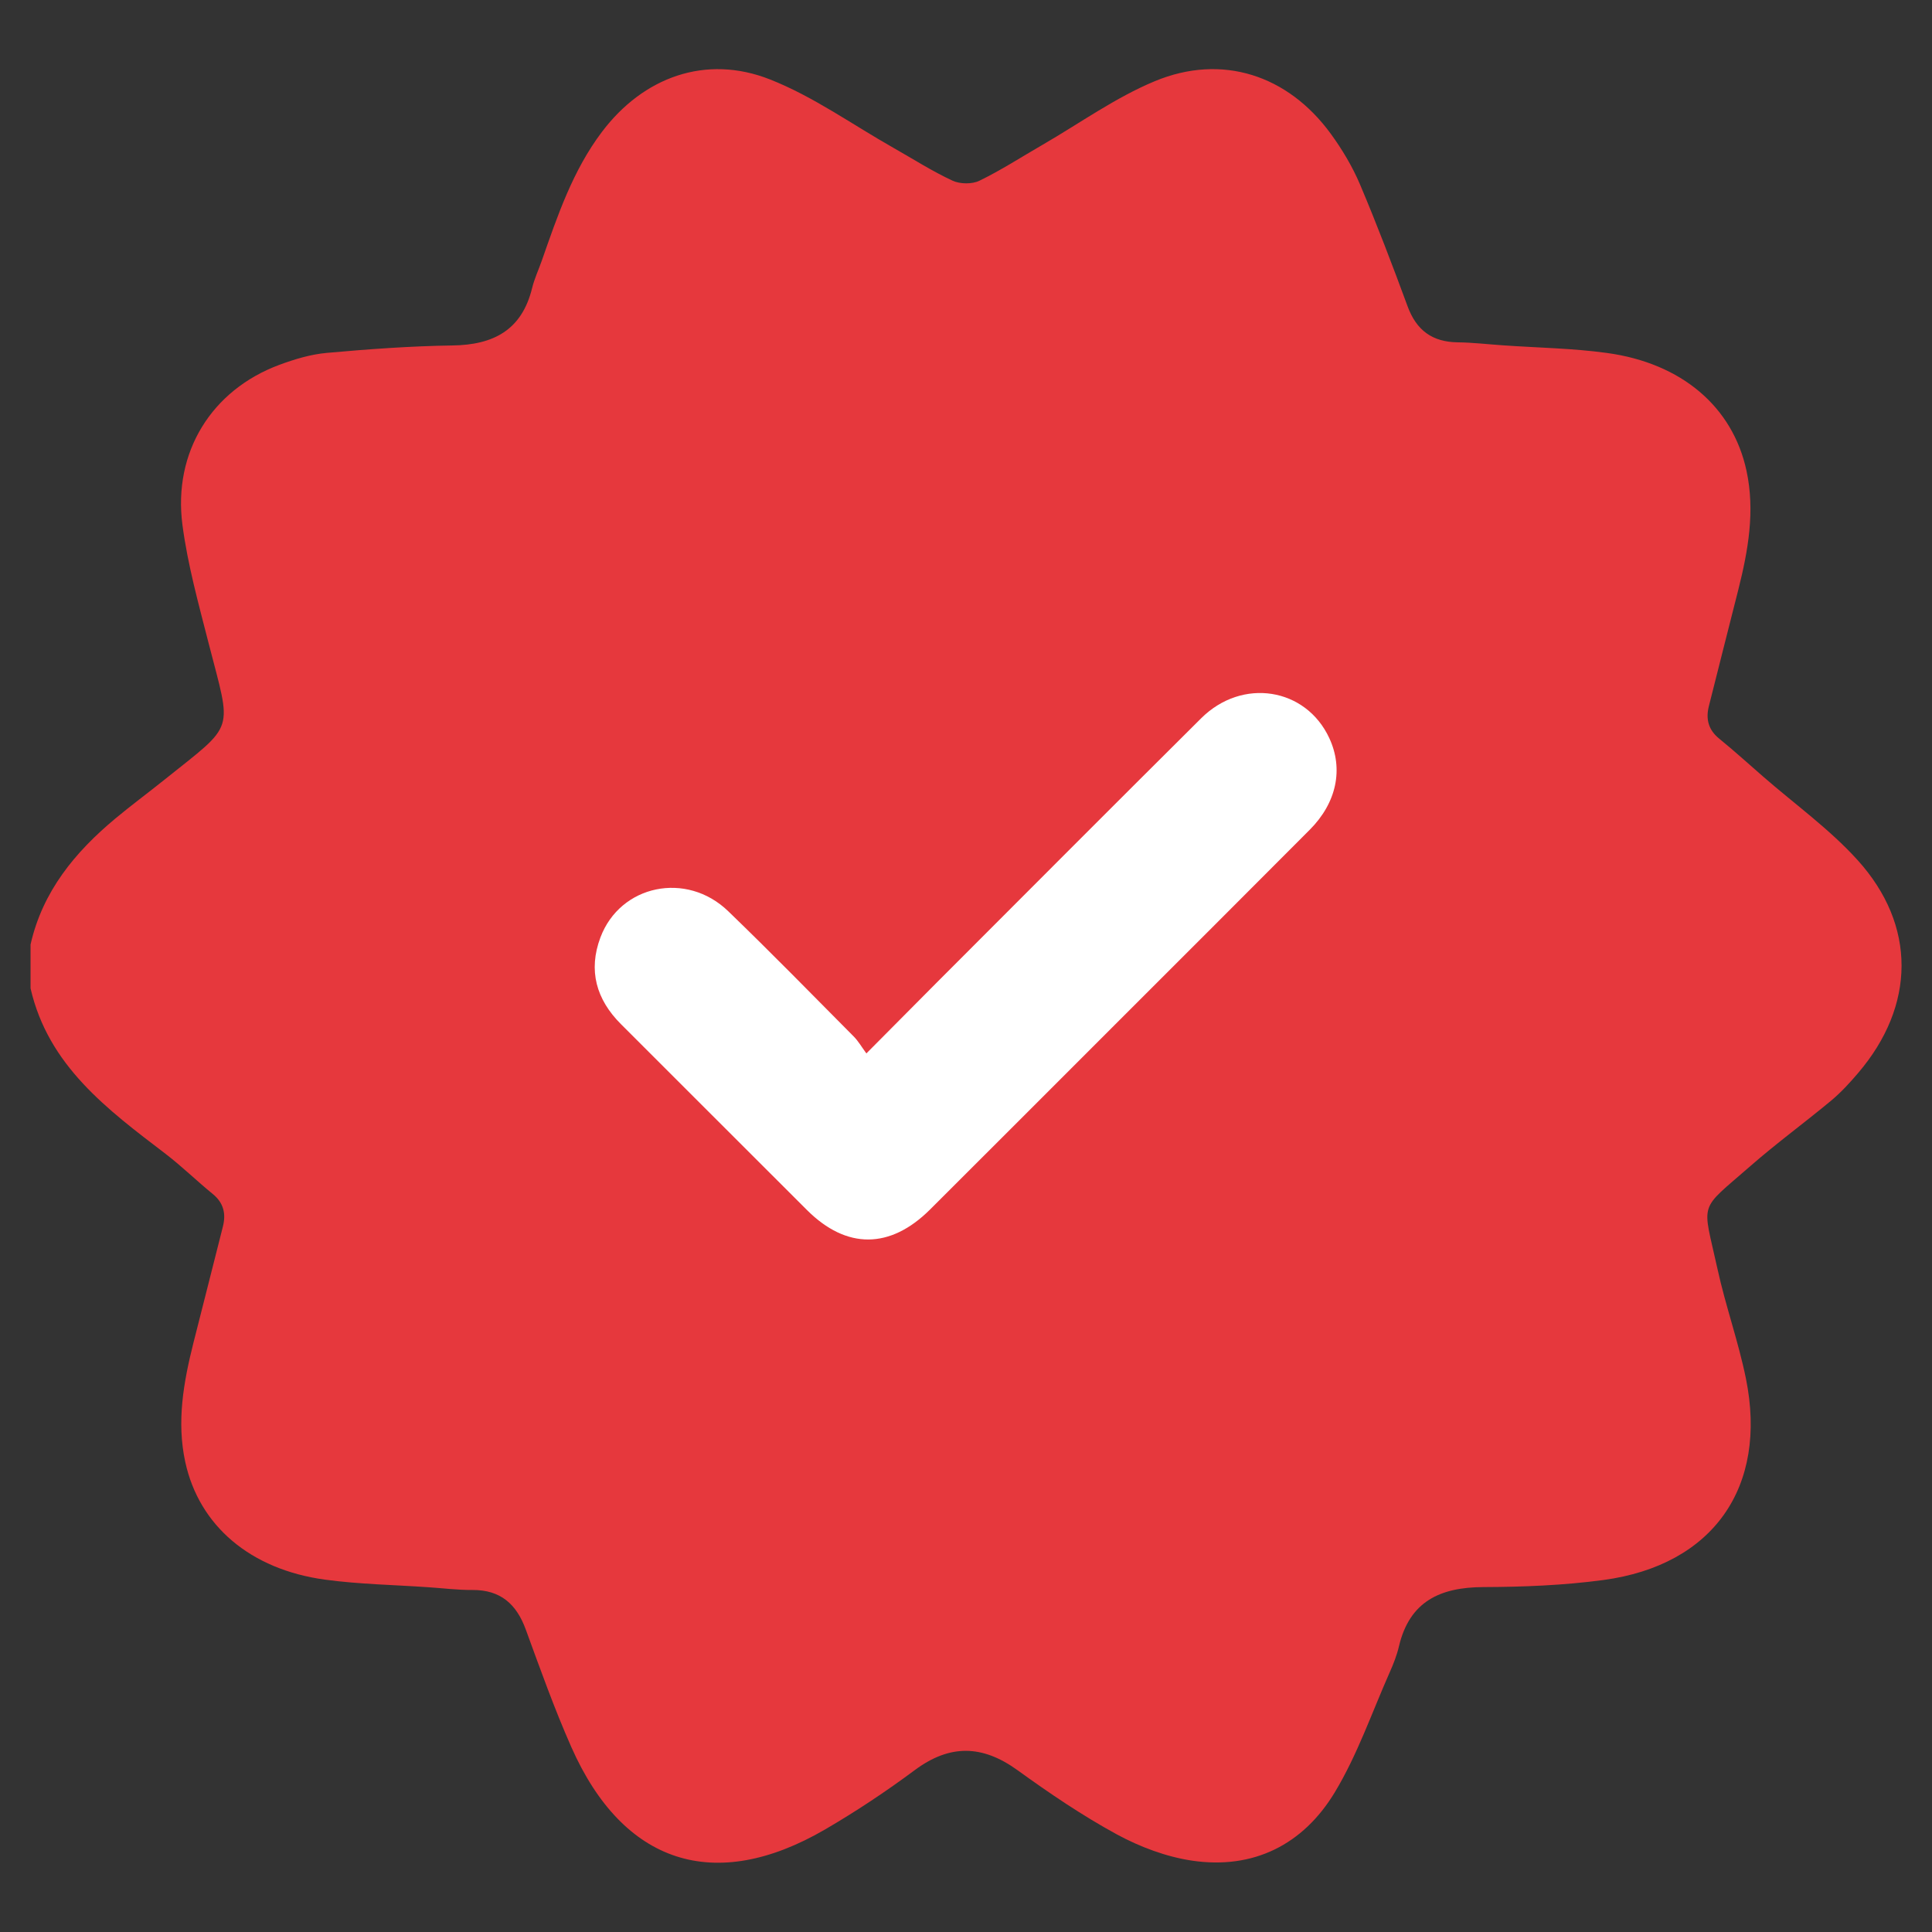
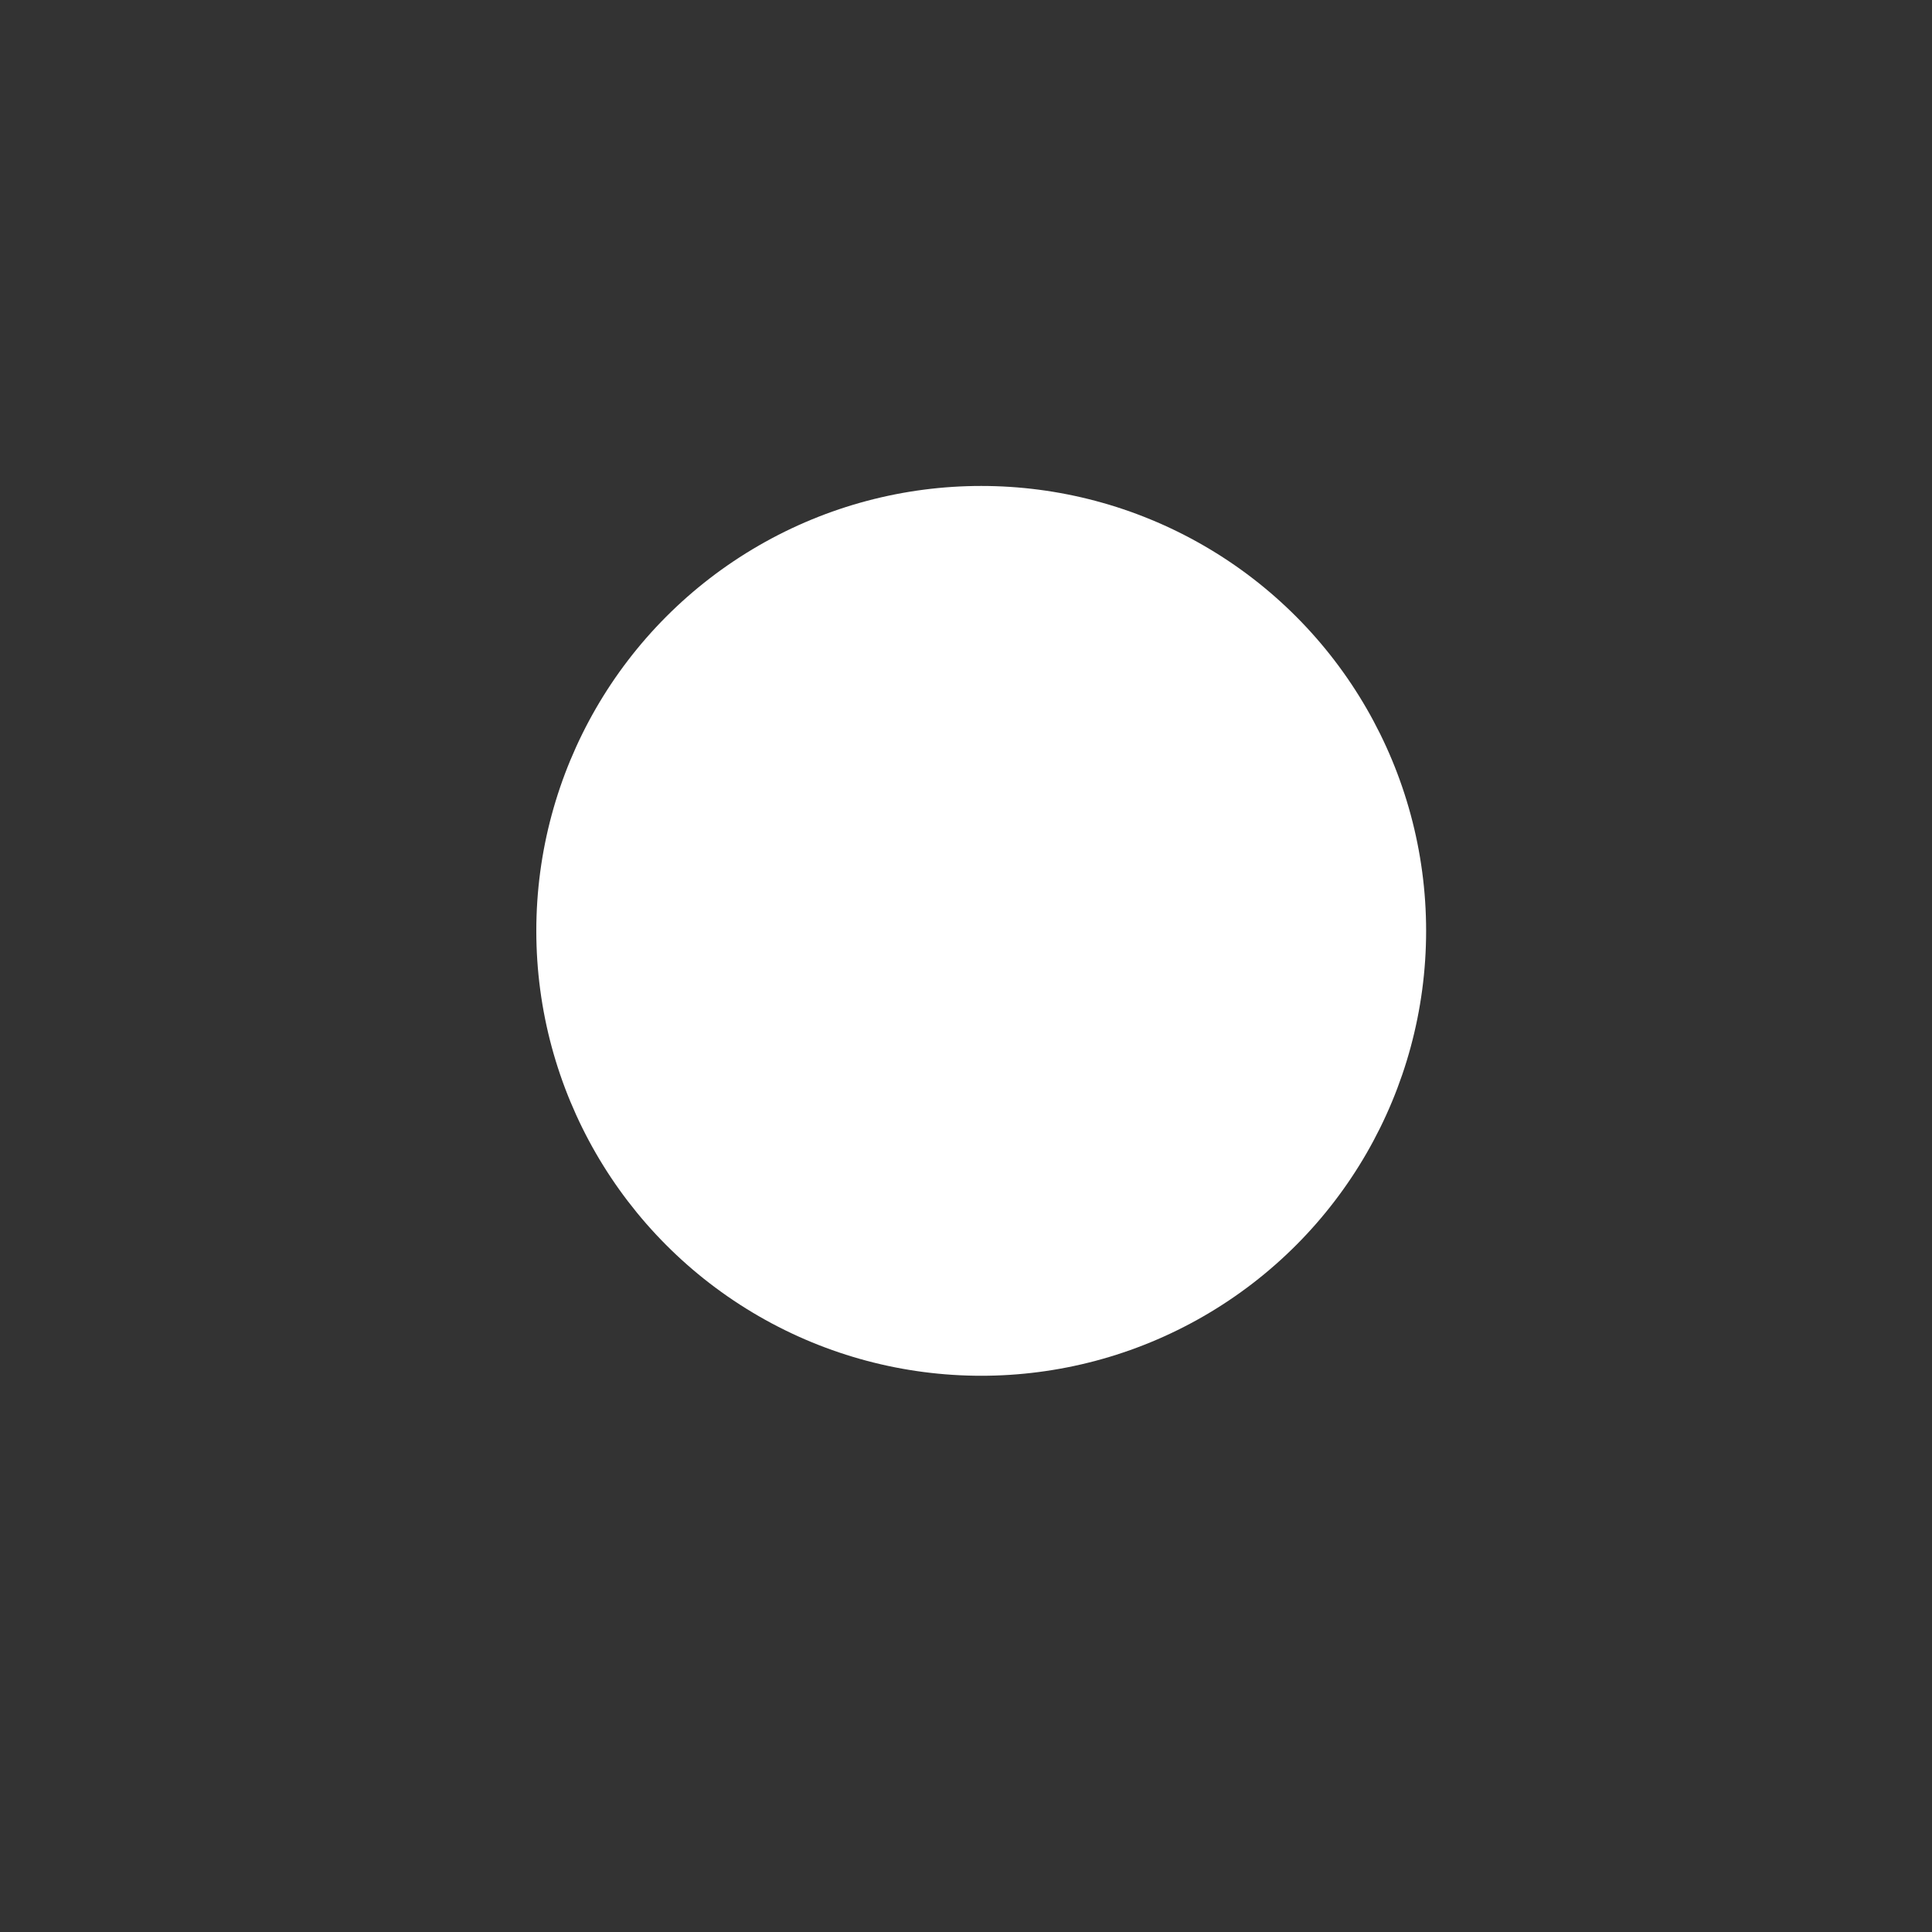
<svg xmlns="http://www.w3.org/2000/svg" version="1.1" id="Слой_1" x="0px" y="0px" viewBox="0 0 32 32" style="enable-background:new 0 0 32 32;" xml:space="preserve">
  <rect x="0" y="0" width="32" height="32" fill="#333333" stroke="none" />
  <style type="text/css">
	.st0{fill:#FFFFFF;}
	.st1{fill:#E6383D;}
</style>
  <g>
    <circle class="st0" cx="16.252" cy="15.418" r="7.369" />
-     <path class="st1" d="M0.506,16.37c0-0.242,0-0.484,0-0.726   c0.198-0.878,0.735-1.529,1.405-2.087c0.263-0.219,0.539-0.423,0.806-0.637   c1.198-0.961,1.124-0.759,0.734-2.283c-0.164-0.642-0.343-1.287-0.429-1.941   c-0.159-1.207,0.483-2.235,1.602-2.652c0.253-0.094,0.521-0.175,0.788-0.199   c0.692-0.062,1.386-0.113,2.08-0.123c0.682-0.009,1.152-0.255,1.322-0.953   c0.038-0.155,0.108-0.303,0.161-0.455C9.235,3.571,9.487,2.825,9.968,2.187   c0.687-0.912,1.723-1.29,2.784-0.872c0.721,0.284,1.369,0.751,2.05,1.136   c0.323,0.183,0.638,0.385,0.974,0.541c0.125,0.058,0.325,0.061,0.447,0.001   c0.36-0.175,0.699-0.395,1.047-0.596c0.617-0.357,1.206-0.782,1.859-1.053   c1.112-0.461,2.203-0.101,2.913,0.872c0.188,0.258,0.357,0.541,0.482,0.834   c0.282,0.666,0.54,1.344,0.79,2.023c0.146,0.398,0.409,0.592,0.831,0.597   c0.251,0.003,0.502,0.033,0.753,0.05c0.573,0.04,1.149,0.048,1.717,0.126   c1.24,0.169,2.084,0.894,2.312,1.949c0.145,0.669,0.028,1.323-0.135,1.972   c-0.162,0.643-0.327,1.286-0.488,1.93c-0.053,0.211-0.009,0.391,0.171,0.537   c0.25,0.203,0.488,0.42,0.731,0.631c0.523,0.456,1.096,0.867,1.559,1.378   c0.983,1.085,0.962,2.416,0.011,3.53c-0.137,0.161-0.282,0.319-0.443,0.454   c-0.441,0.367-0.906,0.706-1.338,1.084c-0.877,0.767-0.799,0.56-0.547,1.711   c0.133,0.609,0.346,1.2,0.47,1.811c0.365,1.8-0.545,3.092-2.36,3.337   c-0.657,0.088-1.326,0.115-1.989,0.117c-0.714,0.003-1.222,0.235-1.398,0.981   c-0.034,0.146-0.09,0.289-0.151,0.426c-0.297,0.67-0.538,1.374-0.914,1.996   c-0.521,0.861-1.344,1.279-2.363,1.128c-0.428-0.064-0.861-0.227-1.243-0.434   c-0.573-0.312-1.118-0.682-1.648-1.065c-0.582-0.42-1.12-0.432-1.701,0   c-0.476,0.354-0.973,0.684-1.486,0.983c-1.83,1.065-3.345,0.573-4.203-1.367   c-0.28-0.634-0.514-1.289-0.752-1.941c-0.154-0.424-0.418-0.662-0.886-0.659   c-0.241,0.002-0.482-0.029-0.723-0.045c-0.573-0.04-1.149-0.049-1.717-0.126   c-1.239-0.168-2.086-0.895-2.315-1.947c-0.146-0.669-0.029-1.323,0.134-1.972   c0.162-0.644,0.328-1.286,0.489-1.93c0.053-0.21,0.013-0.391-0.167-0.538   c-0.265-0.216-0.511-0.457-0.782-0.665C1.778,18.375,0.8,17.652,0.506,16.37z    M14.35,17.448c-0.078-0.106-0.134-0.205-0.212-0.283   c-0.689-0.694-1.373-1.394-2.077-2.073c-0.69-0.667-1.788-0.438-2.116,0.435   c-0.205,0.546-0.07,1.027,0.341,1.437c1.028,1.026,2.053,2.054,3.081,3.079   c0.655,0.653,1.377,0.649,2.039-0.011c1.021-1.018,2.04-2.039,3.059-3.058   c1.077-1.077,2.155-2.152,3.229-3.231c0.446-0.448,0.561-1.007,0.323-1.518   c-0.388-0.836-1.442-1.005-2.122-0.328c-1.466,1.457-2.925,2.922-4.386,4.384   C15.14,16.652,14.772,17.024,14.35,17.448z" />
  </g>
</svg>